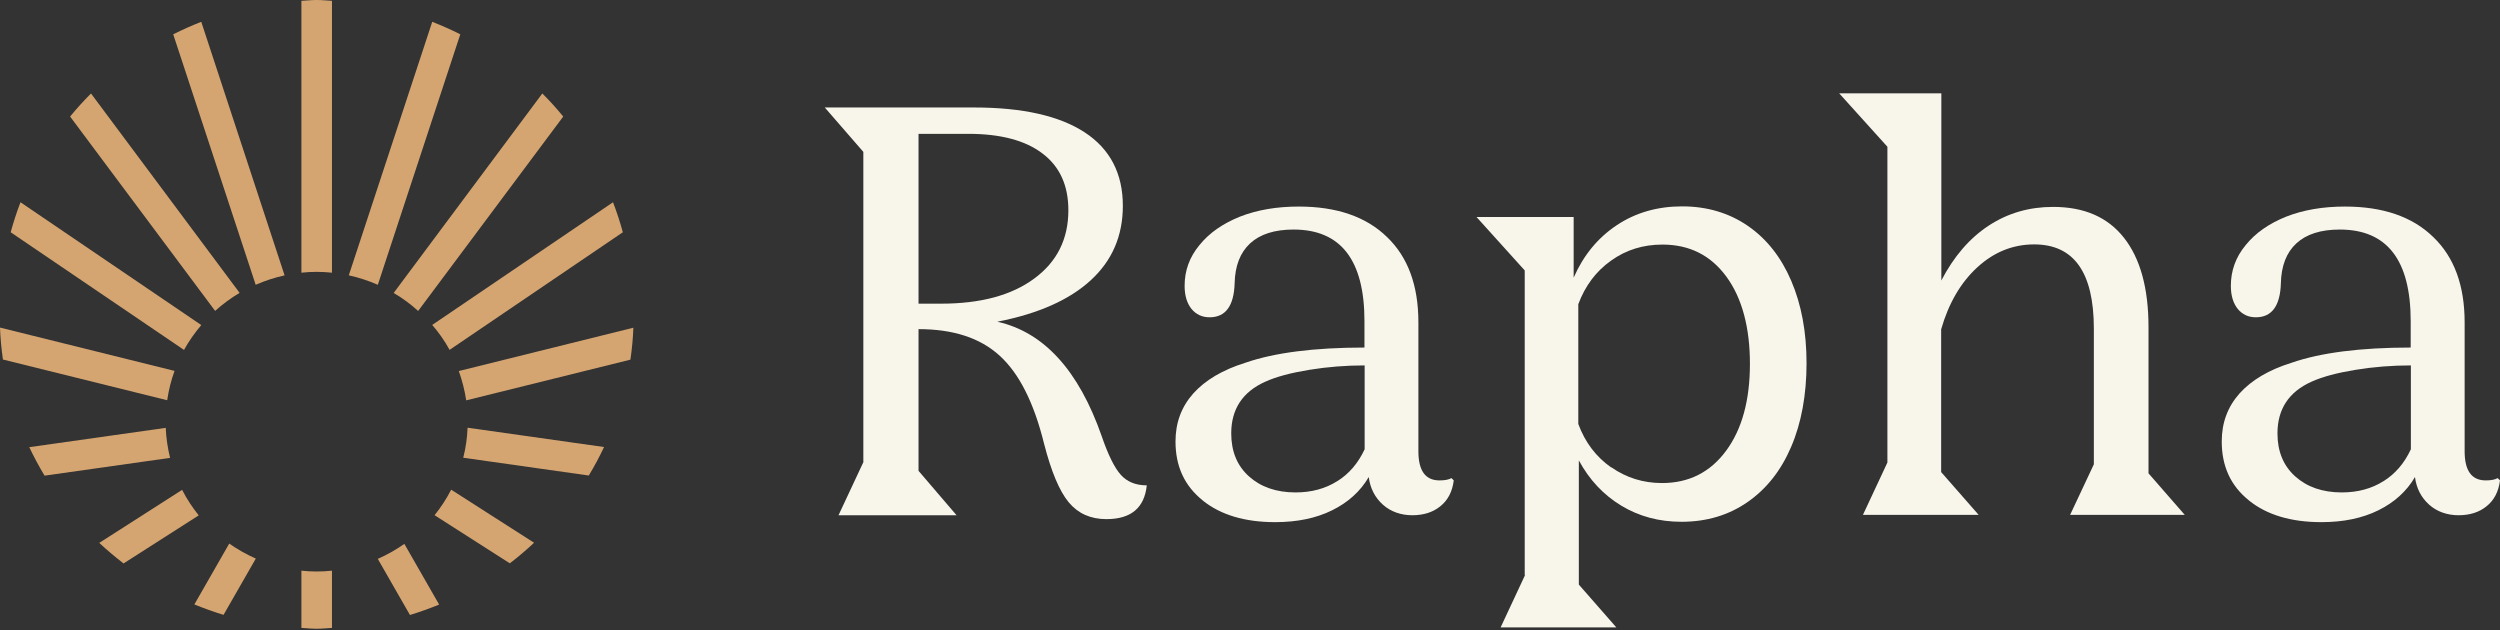
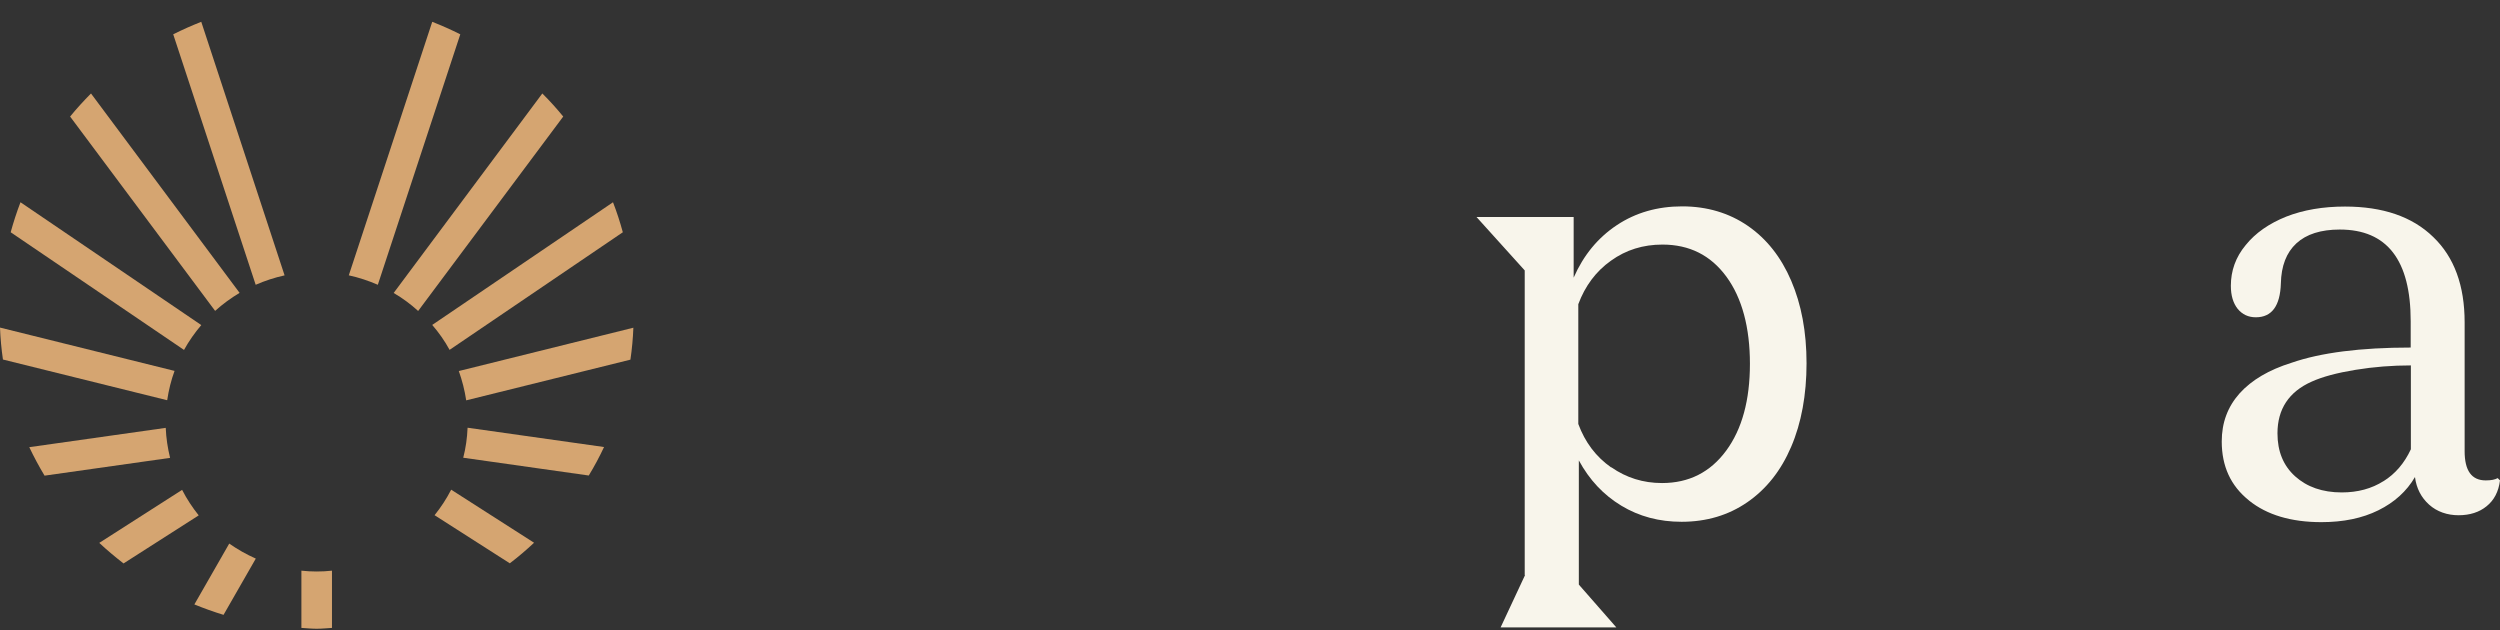
<svg xmlns="http://www.w3.org/2000/svg" width="238" height="60" viewBox="0 0 238 60" fill="none">
  <rect x="0" y="0" width="238" height="60" fill="#333333" stroke="none" />
-   <path d="M82.19 43.948V14.459L78.518 10.232H92.731C97.339 10.232 100.859 11.024 103.273 12.607C105.688 14.19 106.895 16.53 106.895 19.596C106.895 22.459 105.874 24.816 103.834 26.686C101.794 28.555 98.835 29.869 94.942 30.627C99.379 31.62 102.695 35.258 104.888 41.54C105.5 43.325 106.113 44.554 106.708 45.211C107.303 45.868 108.119 46.205 109.173 46.205C108.952 48.344 107.677 49.421 105.33 49.421C103.817 49.421 102.627 48.882 101.743 47.821C100.859 46.76 100.077 44.891 99.397 42.247C98.427 38.323 97.016 35.527 95.146 33.843C93.293 32.159 90.725 31.334 87.444 31.334V44.824L91.065 49.051H79.827L82.207 43.965L82.19 43.948ZM87.444 12.741V28.909H89.603C93.344 28.909 96.302 28.117 98.461 26.517C100.621 24.934 101.709 22.762 101.709 20.017C101.709 17.659 100.893 15.857 99.243 14.611C97.611 13.364 95.248 12.741 92.187 12.741H87.427H87.444Z" fill="#F8F5EB" />
-   <path d="M114.476 47.62C112.758 46.239 111.908 44.386 111.908 42.029C111.908 40.243 112.469 38.728 113.608 37.448C114.747 36.185 116.397 35.208 118.556 34.534C121.327 33.574 125.119 33.086 129.897 33.086V30.577C129.897 24.767 127.652 21.853 123.147 21.853C121.345 21.853 119.967 22.291 119.015 23.166C118.063 24.042 117.57 25.322 117.536 26.989C117.468 29.128 116.669 30.206 115.156 30.206C114.441 30.206 113.864 29.937 113.421 29.398C112.996 28.859 112.775 28.135 112.775 27.208C112.775 25.777 113.234 24.48 114.187 23.335C115.122 22.173 116.414 21.28 118.046 20.623C119.678 19.984 121.549 19.664 123.64 19.664C127.244 19.664 130.05 20.623 132.039 22.56C134.045 24.48 135.031 27.192 135.031 30.695V42.955C135.031 44.808 135.694 45.734 137.038 45.734C137.548 45.734 137.922 45.666 138.177 45.515L138.398 45.734C138.262 46.812 137.837 47.62 137.123 48.193C136.426 48.765 135.525 49.051 134.453 49.051C133.382 49.051 132.396 48.715 131.648 48.041C130.9 47.367 130.441 46.492 130.305 45.414C129.506 46.778 128.35 47.822 126.819 48.58C125.289 49.338 123.47 49.708 121.395 49.708C118.505 49.708 116.21 49.018 114.509 47.654L114.476 47.62ZM127.295 45.818C128.434 45.111 129.302 44.083 129.914 42.77V34.787C128.145 34.787 126.394 34.922 124.643 35.208C122.892 35.494 121.497 35.865 120.46 36.336C118.301 37.297 117.213 38.947 117.213 41.254C117.213 42.972 117.774 44.336 118.896 45.347C120.018 46.357 121.497 46.879 123.334 46.879C124.847 46.879 126.173 46.525 127.312 45.801L127.295 45.818Z" fill="#F8F5EB" />
  <path d="M145.153 54.76V25.743L140.562 20.657H149.812V26.433C150.747 24.295 152.124 22.627 153.926 21.432C155.728 20.236 157.803 19.646 160.149 19.646C162.496 19.646 164.603 20.27 166.389 21.499C168.174 22.728 169.551 24.463 170.52 26.72C171.49 28.977 171.983 31.587 171.983 34.585C171.983 37.582 171.49 40.277 170.52 42.533C169.551 44.807 168.157 46.559 166.355 47.805C164.553 49.051 162.461 49.674 160.081 49.674C157.956 49.674 156.051 49.169 154.351 48.142C152.651 47.114 151.308 45.683 150.305 43.83V55.653L153.875 59.729H142.858L145.187 54.744L145.153 54.76ZM153.399 44.487C154.827 45.481 156.426 45.986 158.228 45.986C160.778 45.986 162.818 44.959 164.332 42.904C165.845 40.849 166.593 38.088 166.593 34.635C166.593 31.183 165.845 28.37 164.349 26.332C162.852 24.295 160.829 23.284 158.262 23.284C156.426 23.284 154.793 23.789 153.365 24.817C151.937 25.827 150.9 27.225 150.254 28.96V40.361C150.9 42.113 151.937 43.477 153.365 44.487H153.399Z" fill="#F8F5EB" />
-   <path d="M179.681 44.049V13.971L175.09 8.885H184.815V26.703C186.005 24.412 187.502 22.678 189.321 21.482C191.14 20.286 193.18 19.697 195.459 19.697C198.417 19.697 200.661 20.674 202.208 22.644C203.756 24.614 204.538 27.444 204.538 31.149V45.06L207.989 49.017H197.074L199.335 44.201V31.3C199.335 25.945 197.448 23.267 193.656 23.267C191.633 23.267 189.831 23.991 188.25 25.44C186.669 26.888 185.512 28.858 184.798 31.351V44.942L188.369 49.017H177.351L179.681 44.032V44.049Z" fill="#F8F5EB" />
  <path d="M214.077 47.62C212.36 46.239 211.51 44.386 211.51 42.029C211.51 40.243 212.071 38.728 213.21 37.448C214.349 36.185 215.998 35.208 218.158 34.534C220.929 33.574 224.721 33.086 229.498 33.086V30.577C229.498 24.767 227.254 21.853 222.748 21.853C220.946 21.853 219.569 22.291 218.617 23.166C217.665 24.042 217.172 25.322 217.138 26.989C217.07 29.128 216.271 30.206 214.757 30.206C214.043 30.206 213.465 29.937 213.023 29.398C212.598 28.859 212.377 28.135 212.377 27.208C212.377 25.777 212.836 24.48 213.788 23.335C214.723 22.173 216.015 21.28 217.648 20.623C219.28 19.984 221.15 19.664 223.241 19.664C226.846 19.664 229.651 20.623 231.641 22.56C233.647 24.48 234.633 27.192 234.633 30.695V42.955C234.633 44.808 235.296 45.734 236.639 45.734C237.149 45.734 237.524 45.666 237.778 45.515L238 45.734C237.863 46.812 237.438 47.62 236.724 48.193C236.027 48.765 235.126 49.051 234.055 49.051C232.984 49.051 231.998 48.715 231.25 48.041C230.501 47.367 230.042 46.492 229.906 45.414C229.107 46.778 227.951 47.822 226.421 48.58C224.891 49.338 223.071 49.708 220.997 49.708C218.107 49.708 215.811 49.018 214.111 47.654L214.077 47.62ZM226.897 45.818C228.036 45.111 228.903 44.083 229.515 42.77V34.787C227.747 34.787 225.996 34.922 224.245 35.208C222.493 35.494 221.099 35.865 220.062 36.336C217.903 37.297 216.815 38.947 216.815 41.254C216.815 42.972 217.376 44.336 218.498 45.347C219.62 46.357 221.099 46.879 222.935 46.879C224.448 46.879 225.775 46.525 226.914 45.801L226.897 45.818Z" fill="#F8F5EB" />
  <path d="M22.816 27.89L8.663 8.899C7.969 9.6 7.301 10.328 6.674 11.095L20.479 29.596C21.2 28.948 21.975 28.38 22.816 27.877V27.89Z" fill="#D5A571" />
-   <path d="M30.149 25.881C30.643 25.881 31.123 25.908 31.604 25.96V0.079C31.123 0.053 30.643 0 30.149 0C29.655 0 29.174 0.053 28.693 0.079V25.96C29.174 25.908 29.655 25.881 30.149 25.881Z" fill="#D5A571" />
  <path d="M19.16 30.946L1.95 19.255C1.59 20.194 1.283 21.146 1.016 22.111L17.518 33.313C17.985 32.467 18.546 31.673 19.174 30.933L19.16 30.946Z" fill="#D5A571" />
  <path d="M27.091 26.212L19.16 2.076C18.253 2.433 17.358 2.83 16.49 3.266L24.341 27.111C25.222 26.727 26.143 26.423 27.105 26.212L27.091 26.212Z" fill="#D5A571" />
  <path d="M42.791 33.313L59.293 22.111C59.026 21.133 58.719 20.181 58.358 19.255L41.148 30.933C41.776 31.66 42.337 32.453 42.804 33.313H42.791Z" fill="#D5A571" />
  <path d="M35.969 27.111L43.819 3.266C42.952 2.83 42.057 2.433 41.149 2.076L33.205 26.212C34.166 26.423 35.088 26.727 35.969 27.111Z" fill="#D5A571" />
  <path d="M39.813 29.596L53.619 11.095C52.991 10.328 52.337 9.6 51.629 8.899L37.477 27.89C38.318 28.38 39.105 28.962 39.813 29.61V29.596Z" fill="#D5A571" />
  <path d="M16.622 35.311L0 31.185C0.04 32.217 0.134 33.222 0.28 34.227L15.915 38.102C16.062 37.136 16.289 36.197 16.622 35.298V35.311Z" fill="#D5A571" />
  <path d="M41.377 49.051L48.533 53.627C49.334 53.018 50.109 52.357 50.843 51.669L42.952 46.618C42.511 47.477 41.977 48.297 41.377 49.038V49.051Z" fill="#D5A571" />
  <path d="M44.1 43.576L56.05 45.269C56.584 44.396 57.064 43.496 57.505 42.557L44.514 40.719C44.474 41.698 44.34 42.65 44.1 43.576Z" fill="#D5A571" />
  <path d="M15.778 40.732L2.787 42.571C3.228 43.496 3.708 44.395 4.242 45.282L16.192 43.589C15.965 42.663 15.818 41.711 15.778 40.732Z" fill="#D5A571" />
-   <path d="M35.957 53.191L39.028 58.547C39.976 58.256 40.897 57.926 41.805 57.555L38.494 51.776C37.706 52.331 36.865 52.808 35.97 53.205L35.957 53.191Z" fill="#D5A571" />
  <path d="M43.674 35.311C43.994 36.21 44.235 37.136 44.382 38.114L60.016 34.239C60.163 33.234 60.257 32.229 60.297 31.198L43.674 35.324V35.311Z" fill="#D5A571" />
  <path d="M17.342 46.631L9.451 51.683C10.185 52.37 10.96 53.018 11.761 53.64L18.917 49.064C18.317 48.31 17.782 47.504 17.342 46.644V46.631Z" fill="#D5A571" />
  <path d="M21.815 51.763L18.504 57.542C19.412 57.913 20.333 58.243 21.281 58.534L24.352 53.178C23.457 52.781 22.616 52.305 21.828 51.75L21.815 51.763Z" fill="#D5A571" />
  <path d="M30.149 54.407C29.655 54.407 29.174 54.381 28.693 54.328V59.777C29.174 59.803 29.655 59.856 30.149 59.856C30.643 59.856 31.123 59.803 31.604 59.777V54.328C31.123 54.381 30.643 54.407 30.149 54.407Z" fill="#D5A571" />
</svg>